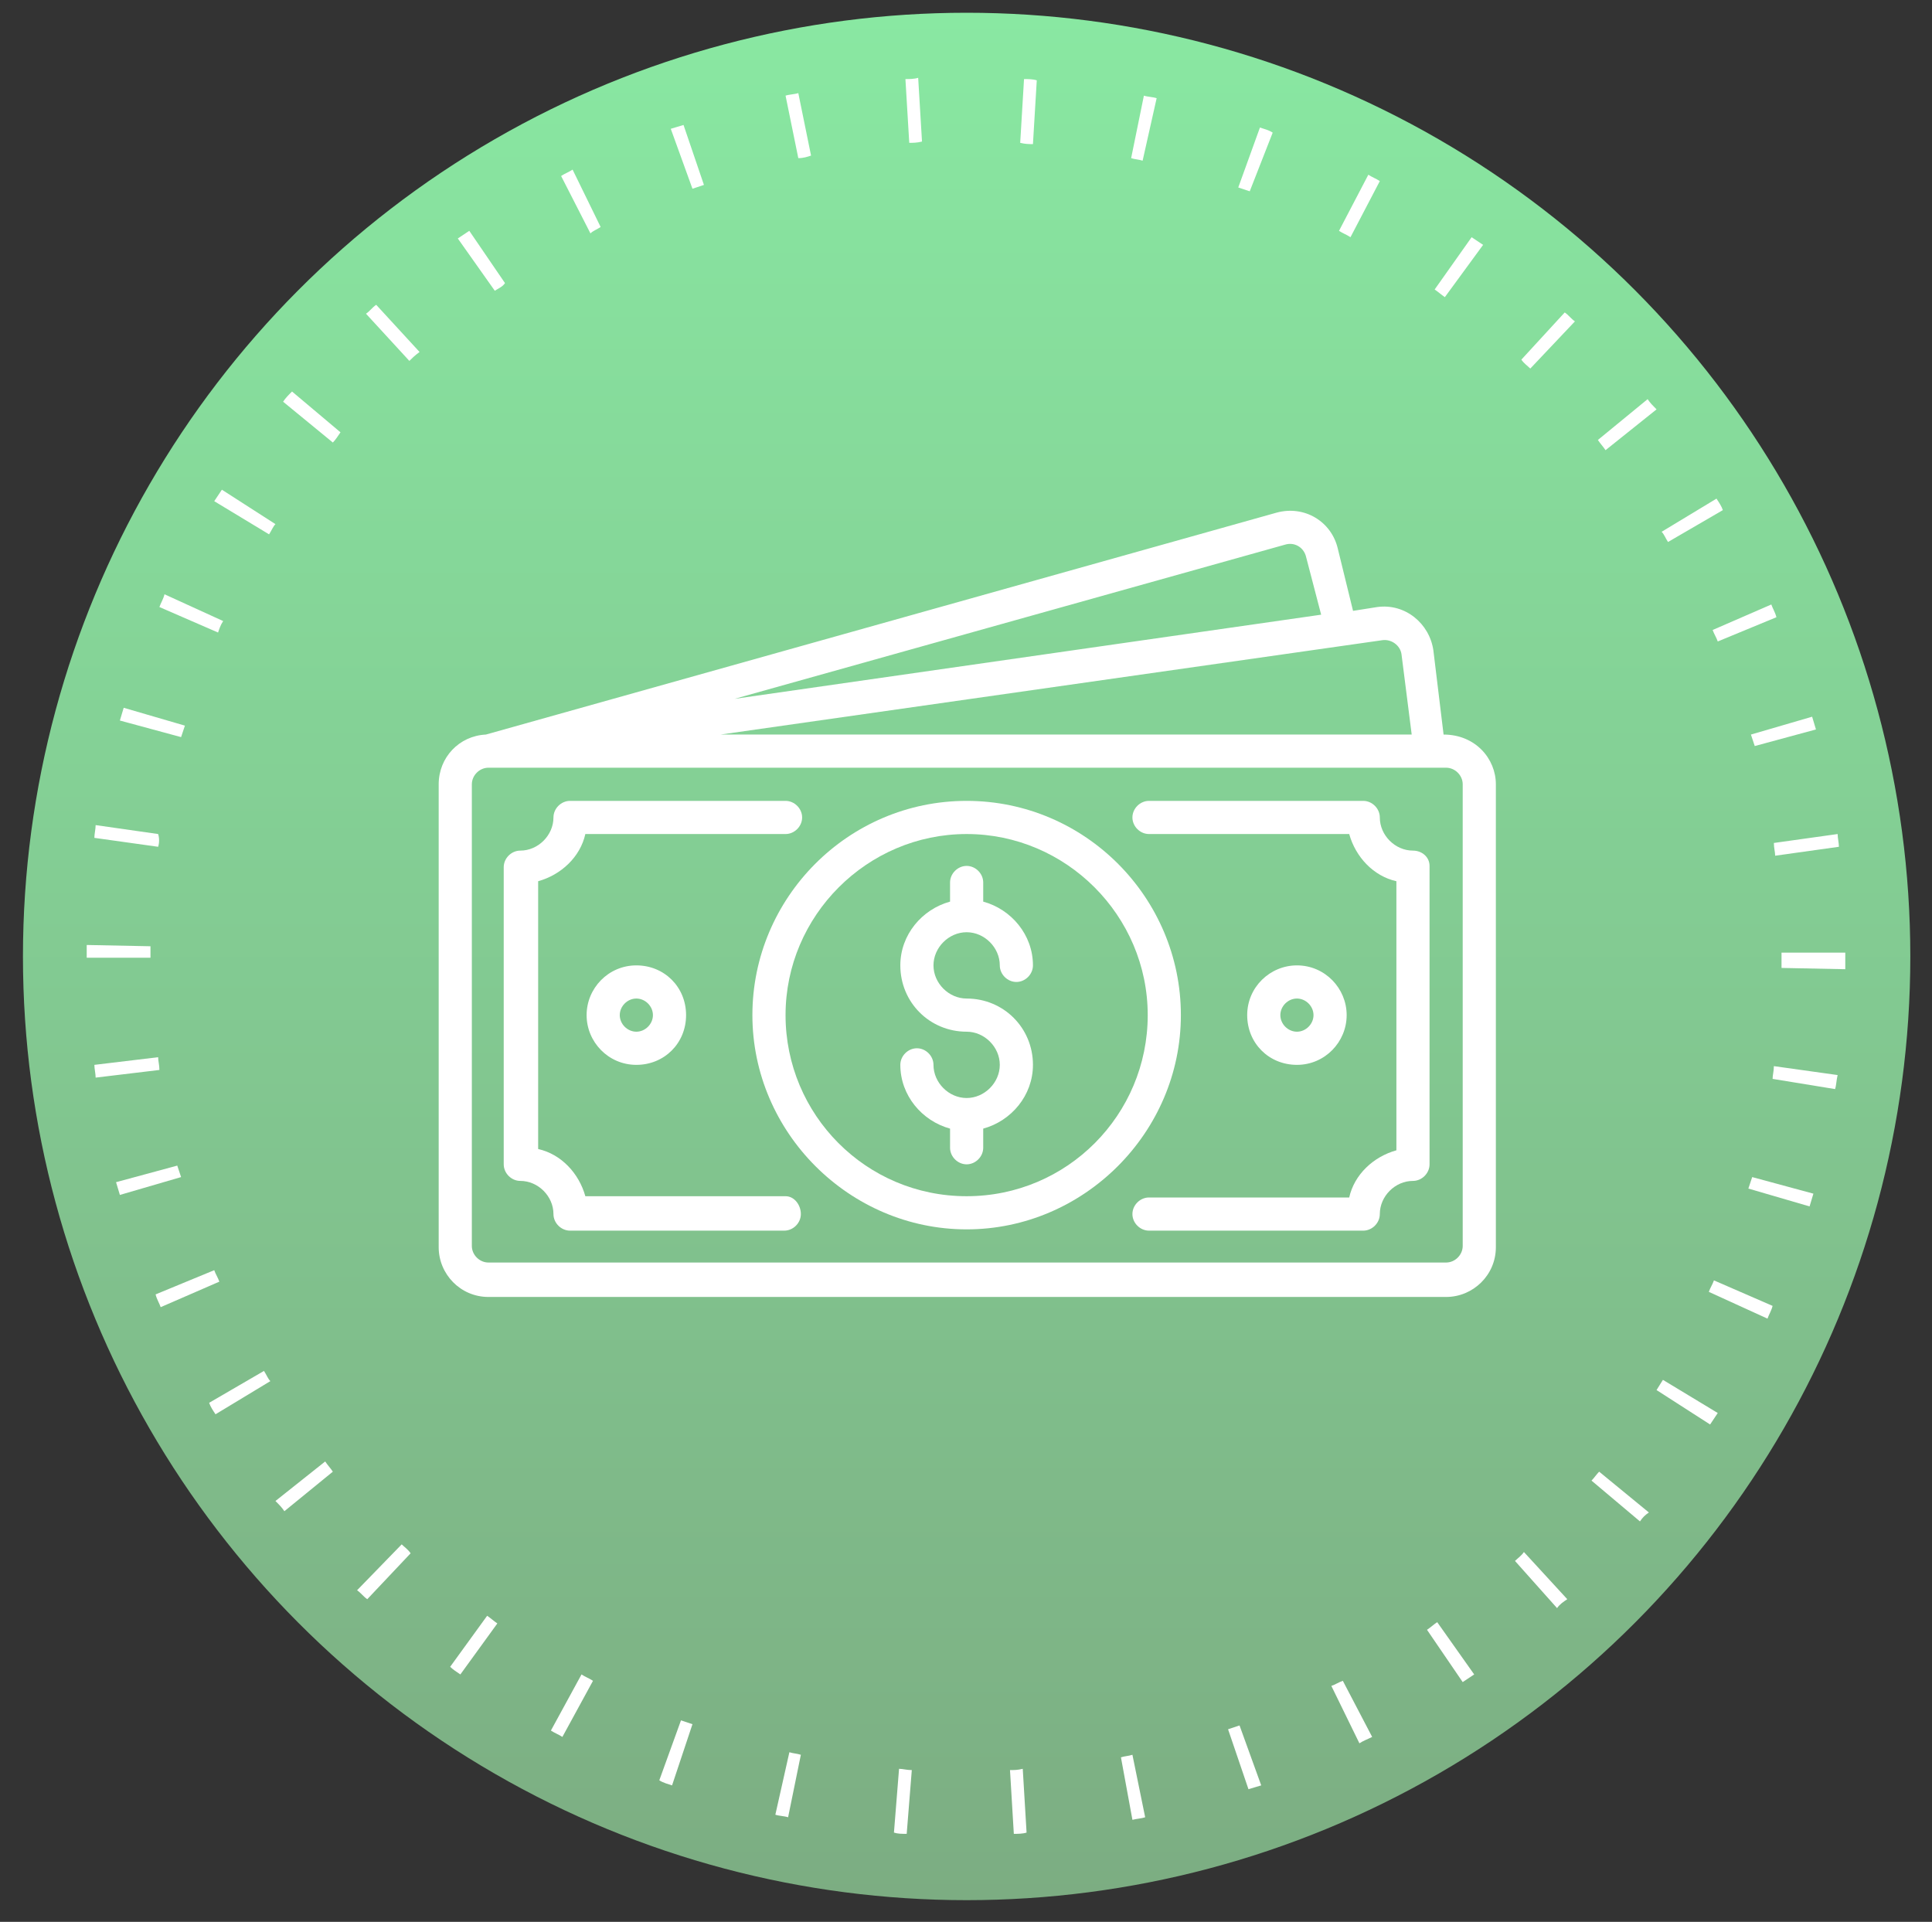
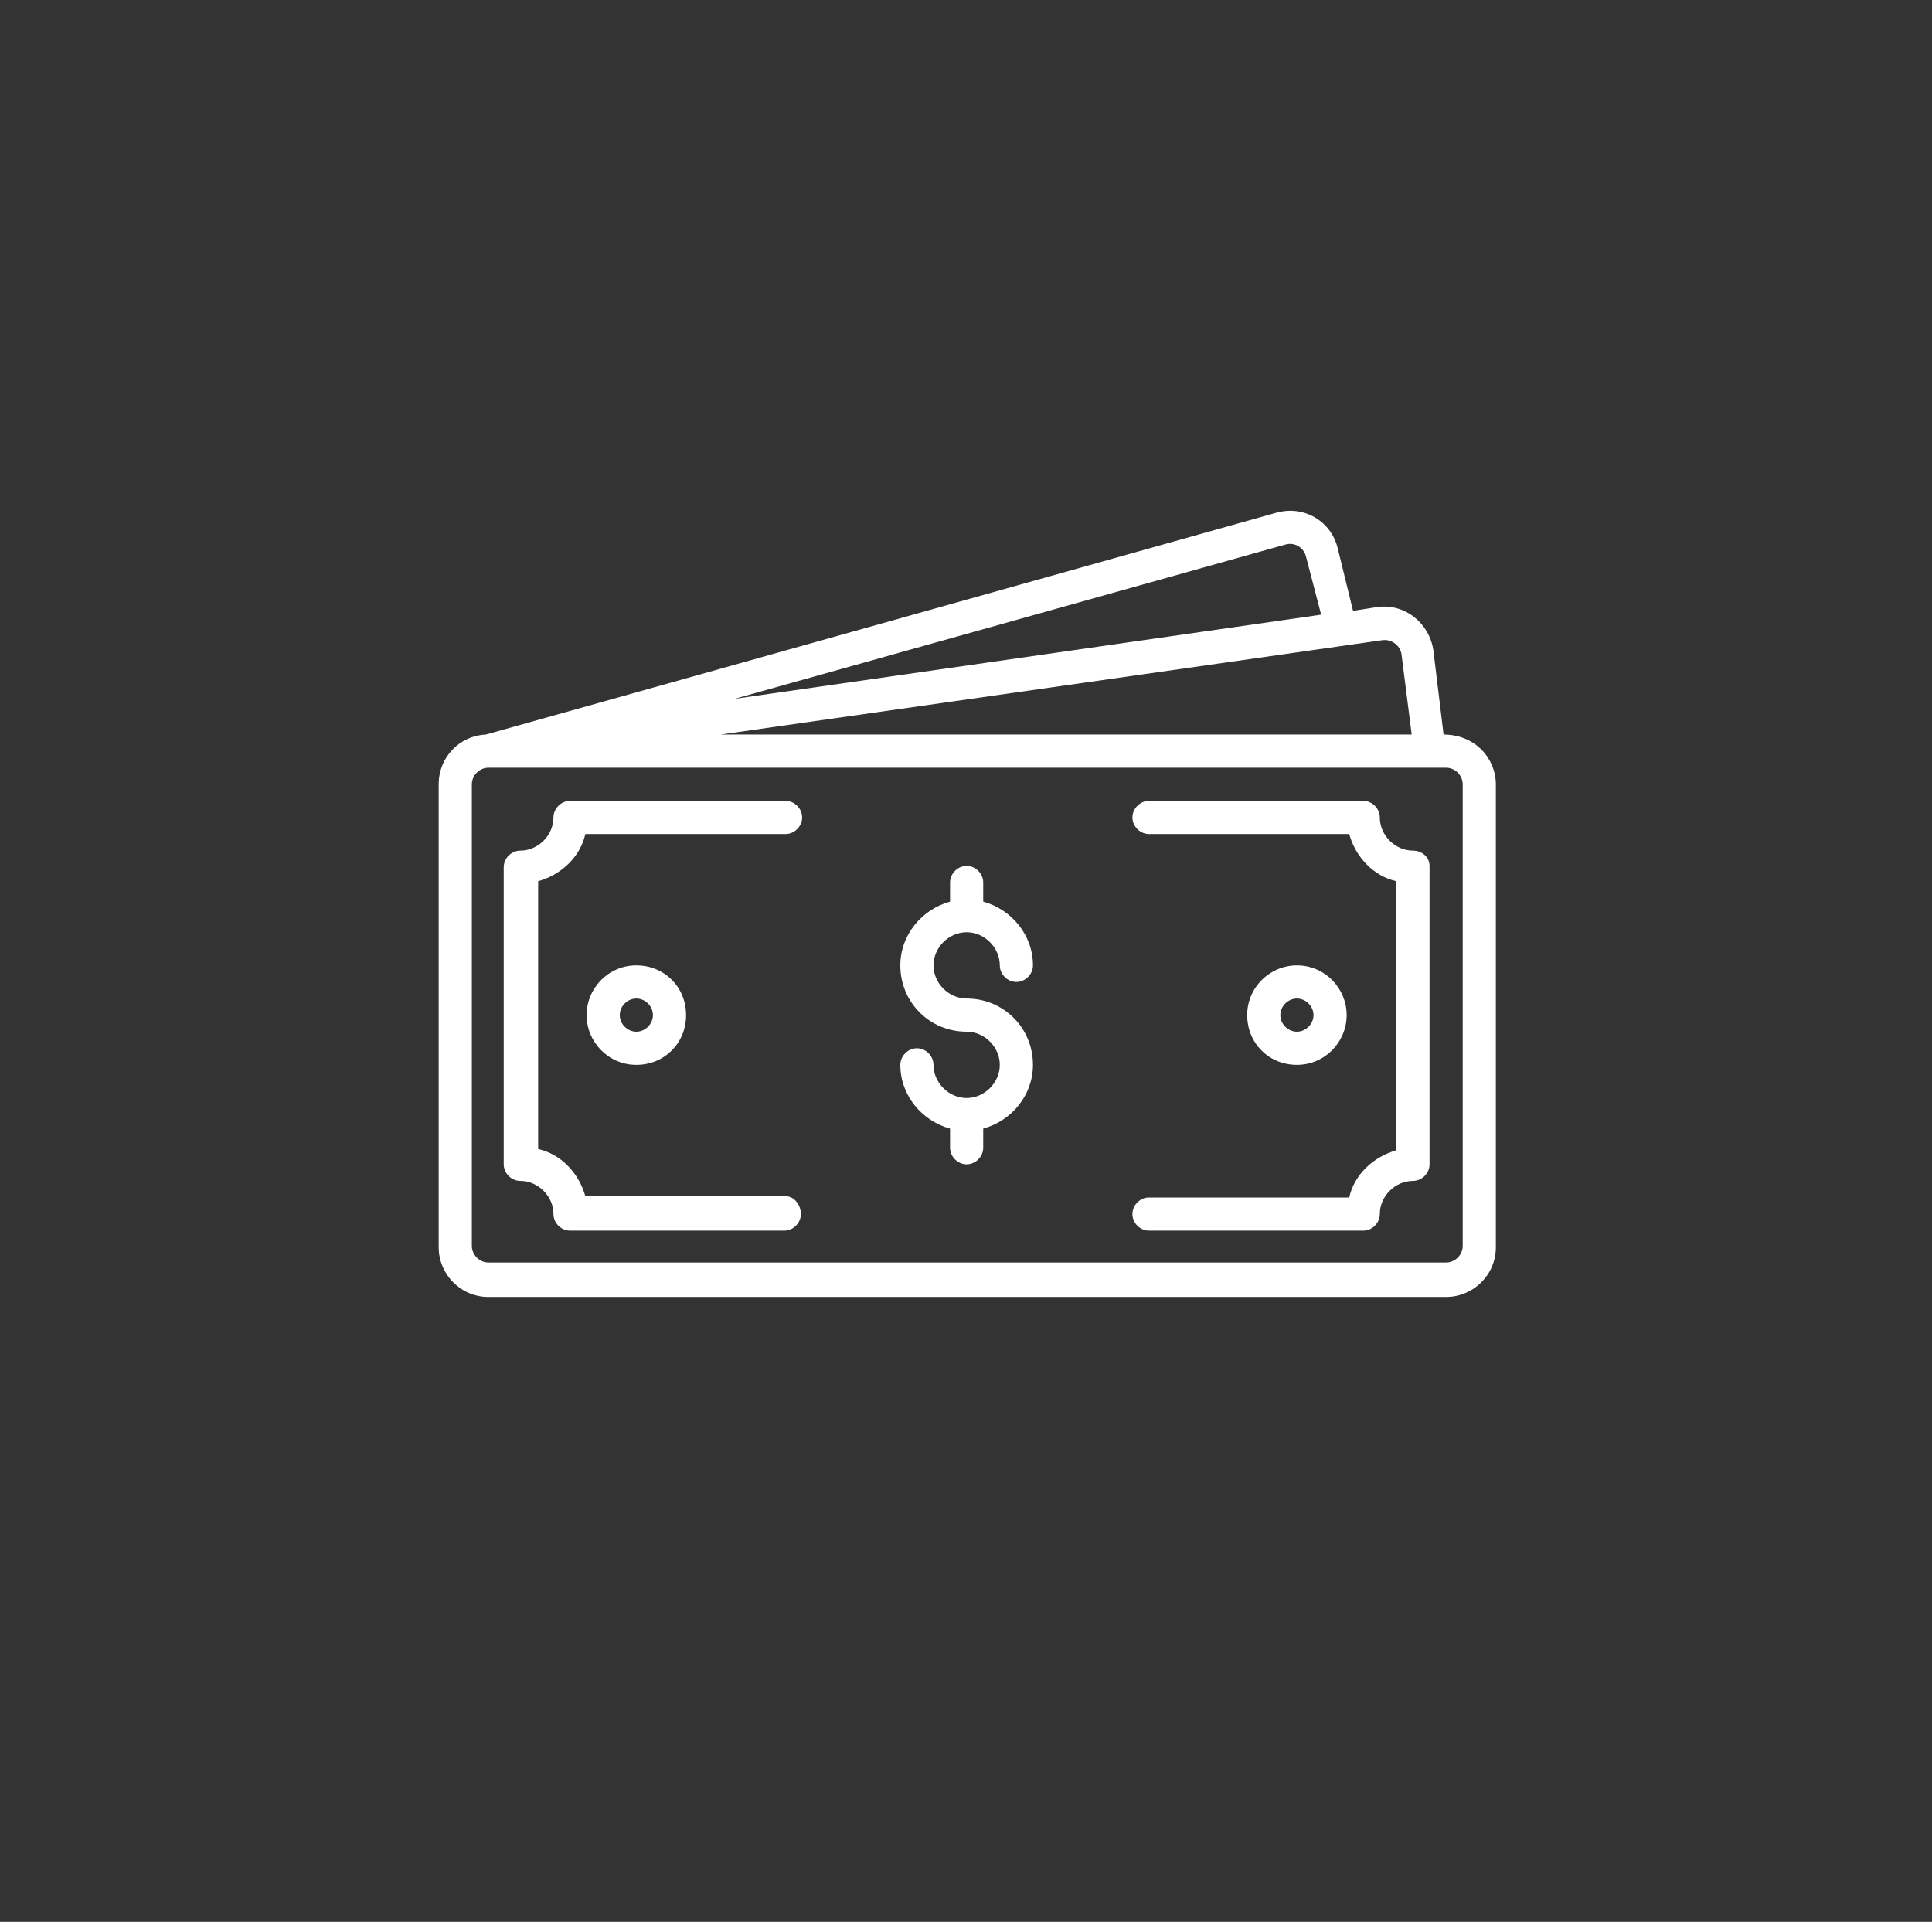
<svg xmlns="http://www.w3.org/2000/svg" version="1.1" id="Layer_1" x="0px" y="0px" viewBox="0 0 151.5 150.7" style="enable-background:new 0 0 151.5 150.7;" xml:space="preserve">
  <rect x="0" y="0" width="151.5" height="150.7" fill="#333333" stroke="none" />
  <style type="text/css">
	.st0{fill:url(#SVGID_1_);}
	.st1{fill:#FFFFFF;}
</style>
  <linearGradient id="SVGID_1_" gradientUnits="userSpaceOnUse" x1="75.774" y1="1" x2="75.774" y2="149">
    <stop offset="0" style="stop-color:#89E8A2" />
    <stop offset="1" style="stop-color:#7CAD82" />
  </linearGradient>
-   <circle class="st0" cx="75.8" cy="75" r="74" />
-   <path class="st1" d="M79.5,143.8l-0.3-5c0.3,0,0.6,0,1-0.1l0.3,5C80.2,143.8,79.8,143.8,79.5,143.8z M71.1,143.8c-0.4,0-0.7,0-1-0.1  l0.4-5c0.3,0,0.6,0.1,1,0.1L71.1,143.8z M88.8,142.7l-0.9-4.9c0.3-0.1,0.6-0.1,0.9-0.2l1,4.9C89.5,142.6,89.2,142.6,88.8,142.7z   M61.8,142.5c-0.3-0.1-0.7-0.1-1-0.2l1.1-4.9c0.3,0.1,0.6,0.1,0.9,0.2L61.8,142.5z M97.9,140.3l-1.6-4.7c0.3-0.1,0.6-0.2,0.9-0.3  l1.7,4.7C98.6,140.1,98.2,140.2,97.9,140.3z M52.7,140c-0.3-0.1-0.7-0.2-1-0.4l1.7-4.7c0.3,0.1,0.6,0.2,0.9,0.3L52.7,140z   M106.6,136.7l-2.2-4.5c0.3-0.1,0.6-0.3,0.9-0.4l2.3,4.4C107.2,136.4,106.9,136.5,106.6,136.7z M44.1,136.2  c-0.3-0.2-0.6-0.3-0.9-0.5l2.4-4.4c0.3,0.2,0.6,0.3,0.9,0.5L44.1,136.2z M114.7,131.9l-2.8-4.1c0.3-0.2,0.5-0.4,0.8-0.6l2.9,4.1  C115.3,131.5,115,131.7,114.7,131.9z M36.1,131.3c-0.3-0.2-0.6-0.4-0.8-0.6l2.9-4c0.3,0.2,0.5,0.4,0.8,0.6L36.1,131.3z M122.1,126.1  l-3.3-3.7c0.2-0.2,0.5-0.4,0.7-0.7l3.4,3.7C122.6,125.6,122.3,125.8,122.1,126.1z M28.8,125.4c-0.3-0.2-0.5-0.5-0.8-0.7l3.5-3.6  c0.2,0.2,0.5,0.4,0.7,0.7L28.8,125.4z M128.6,119.3l-3.8-3.2c0.2-0.2,0.4-0.5,0.6-0.7l3.9,3.2C129,118.8,128.8,119,128.6,119.3z   M22.3,118.5c-0.2-0.3-0.4-0.5-0.7-0.8l3.9-3.1c0.2,0.3,0.4,0.5,0.6,0.8L22.3,118.5z M134.1,111.7l-4.2-2.7c0.2-0.3,0.3-0.5,0.5-0.8  l4.3,2.6C134.5,111.1,134.3,111.4,134.1,111.7z M16.9,110.9c-0.2-0.3-0.4-0.6-0.5-0.9l4.3-2.5c0.2,0.3,0.3,0.6,0.5,0.8L16.9,110.9z   M138.6,103.4l-4.6-2.1c0.1-0.3,0.3-0.6,0.4-0.9l4.6,2C138.9,102.8,138.7,103.1,138.6,103.4z M12.6,102.5c-0.1-0.3-0.3-0.6-0.4-1  l4.6-1.9c0.1,0.3,0.3,0.6,0.4,0.9L12.6,102.5z M141.9,94.6l-4.8-1.4c0.1-0.3,0.2-0.6,0.3-0.9l4.8,1.3  C142.1,93.9,142,94.3,141.9,94.6z M9.4,93.7c-0.1-0.3-0.2-0.7-0.3-1l4.8-1.3c0.1,0.3,0.2,0.6,0.3,0.9L9.4,93.7z M143.9,85.4  l-4.9-0.8c0-0.3,0.1-0.6,0.1-1l5,0.7C144,84.7,144,85.1,143.9,85.4z M7.5,84.5c0-0.3-0.1-0.7-0.1-1l5-0.6c0,0.3,0.1,0.6,0.1,1  L7.5,84.5z M144.7,76l-5-0.1c0-0.3,0-0.6,0-1v-0.2h5V75C144.7,75.3,144.7,75.7,144.7,76z M8.1,75.1l-1.3,0c0-0.4,0-0.7,0-1l5,0.1  c0,0.3,0,0.6,0,0.9L8.1,75.1z M139.2,67.1c0-0.3-0.1-0.6-0.1-1l5-0.7c0,0.3,0.1,0.7,0.1,1L139.2,67.1z M12.4,66.4l-5-0.7  c0-0.3,0.1-0.7,0.1-1l4.9,0.7C12.5,65.7,12.5,66.1,12.4,66.4z M137.6,58.5c-0.1-0.3-0.2-0.6-0.3-0.9l4.8-1.4c0.1,0.3,0.2,0.7,0.3,1  L137.6,58.5z M14.2,57.8l-4.8-1.3c0.1-0.3,0.2-0.7,0.3-1l4.8,1.4C14.4,57.2,14.3,57.5,14.2,57.8z M134.7,50.3  c-0.1-0.3-0.3-0.6-0.4-0.9l4.6-2c0.1,0.3,0.3,0.6,0.4,1L134.7,50.3z M17.1,49.6l-4.6-2c0.1-0.3,0.3-0.6,0.4-1l4.6,2.1  C17.3,49,17.2,49.3,17.1,49.6z M130.8,42.5c-0.2-0.3-0.3-0.6-0.5-0.8l4.3-2.6c0.2,0.3,0.4,0.6,0.5,0.9L130.8,42.5z M21.1,41.9  l-4.3-2.6c0.2-0.3,0.4-0.6,0.6-0.9l4.2,2.7C21.4,41.3,21.3,41.6,21.1,41.9z M125.9,35.3c-0.2-0.3-0.4-0.5-0.6-0.8l3.9-3.2  c0.2,0.3,0.4,0.5,0.7,0.8L125.9,35.3z M26.1,34.7l-3.9-3.2c0.2-0.3,0.4-0.5,0.7-0.8l3.8,3.2C26.5,34.2,26.3,34.5,26.1,34.7z   M120,28.9c-0.2-0.2-0.5-0.4-0.7-0.7l3.4-3.7c0.3,0.2,0.5,0.5,0.8,0.7L120,28.9z M32.1,28.3l-3.4-3.7c0.3-0.2,0.5-0.5,0.8-0.7  l3.4,3.7C32.5,27.9,32.3,28.1,32.1,28.3z M113.3,23.3c-0.3-0.2-0.5-0.4-0.8-0.6l2.9-4.1c0.3,0.2,0.6,0.4,0.9,0.6L113.3,23.3z   M38.8,22.8l-2.9-4.1c0.3-0.2,0.6-0.4,0.9-0.6l2.8,4.1C39.4,22.5,39.1,22.6,38.8,22.8z M105.9,18.6c-0.3-0.2-0.6-0.3-0.9-0.5  l2.3-4.4c0.3,0.2,0.6,0.3,0.9,0.5L105.9,18.6z M46.3,18.3L44,13.8c0.3-0.2,0.6-0.3,0.9-0.5l2.2,4.5C46.8,18,46.5,18.1,46.3,18.3z   M98,15c-0.3-0.1-0.6-0.2-0.9-0.3l1.7-4.7c0.3,0.1,0.7,0.2,1,0.4L98,15z M54.3,14.8l-1.7-4.7c0.3-0.1,0.7-0.2,1-0.3l1.6,4.7  C54.9,14.6,54.6,14.7,54.3,14.8z M89.6,12.6c-0.3-0.1-0.6-0.1-0.9-0.2l1-4.9c0.3,0.1,0.7,0.1,1,0.2L89.6,12.6z M62.6,12.4l-1-4.9  c0.3-0.1,0.7-0.1,1-0.2l1,4.9C63.3,12.3,63,12.4,62.6,12.4z M81,11.3c-0.3,0-0.6,0-1-0.1l0.3-5c0.3,0,0.7,0,1,0.1L81,11.3z   M71.3,11.2l-0.3-5c0.3,0,0.7,0,1-0.1l0.3,5C71.9,11.2,71.6,11.2,71.3,11.2z" />
  <g>
    <path class="st1" d="M75.8,73.1c1.4,0,2.6,1.2,2.6,2.6c0,0.7,0.6,1.3,1.3,1.3c0.7,0,1.3-0.6,1.3-1.3c0-2.4-1.7-4.4-3.9-5v-1.5   c0-0.7-0.6-1.3-1.3-1.3c-0.7,0-1.3,0.6-1.3,1.3v1.5c-2.2,0.6-3.9,2.6-3.9,5c0,2.9,2.3,5.2,5.2,5.2c1.4,0,2.6,1.2,2.6,2.6   c0,1.4-1.2,2.6-2.6,2.6c-1.4,0-2.6-1.2-2.6-2.6c0-0.7-0.6-1.3-1.3-1.3c-0.7,0-1.3,0.6-1.3,1.3c0,2.4,1.7,4.4,3.9,5V90   c0,0.7,0.6,1.3,1.3,1.3c0.7,0,1.3-0.6,1.3-1.3v-1.5c2.2-0.6,3.9-2.6,3.9-5c0-2.9-2.3-5.2-5.2-5.2c-1.4,0-2.6-1.2-2.6-2.6   C73.2,74.3,74.4,73.1,75.8,73.1z" />
-     <path class="st1" d="M75.8,62.8c-9.3,0-16.8,7.6-16.8,16.8s7.6,16.8,16.8,16.8s16.8-7.6,16.8-16.8S85.1,62.8,75.8,62.8L75.8,62.8z    M75.8,93.8c-7.9,0-14.2-6.4-14.2-14.2S68,65.4,75.8,65.4s14.2,6.4,14.2,14.2S83.7,93.8,75.8,93.8z" />
    <path class="st1" d="M113.2,57.6l-0.8-6.6c-0.3-2.1-2.2-3.7-4.4-3.4l-1.9,0.3l-1.2-4.9c-0.5-2.1-2.6-3.4-4.8-2.8L38.1,57.6   c-2.1,0.1-3.7,1.8-3.7,3.9v36.3c0,2.1,1.7,3.9,3.9,3.9h75.1c2.1,0,3.9-1.7,3.9-3.9V61.5C117.3,59.5,115.7,57.6,113.2,57.6   L113.2,57.6z M108.4,50.2c0.7-0.1,1.4,0.4,1.5,1.1l0.8,6.3H56.5L108.4,50.2z M100.8,42.7c0.7-0.2,1.4,0.2,1.6,0.9l1.2,4.6l-46,6.6   L100.8,42.7z M114.7,97.7c0,0.7-0.6,1.3-1.3,1.3H38.3c-0.7,0-1.3-0.6-1.3-1.3V61.5c0-0.7,0.6-1.3,1.3-1.3c0.4,0-6.5,0,75.1,0   c0.7,0,1.3,0.6,1.3,1.3V97.7z" />
    <path class="st1" d="M110.8,66.7c-1.4,0-2.6-1.2-2.6-2.6c0-0.7-0.6-1.3-1.3-1.3H90.1c-0.7,0-1.3,0.6-1.3,1.3c0,0.7,0.6,1.3,1.3,1.3   h15.7c0.5,1.8,1.9,3.3,3.7,3.7v21.1c-1.8,0.5-3.3,1.9-3.7,3.7H90.1c-0.7,0-1.3,0.6-1.3,1.3c0,0.7,0.6,1.3,1.3,1.3h16.8   c0.7,0,1.3-0.6,1.3-1.3c0-1.4,1.2-2.6,2.6-2.6c0.7,0,1.3-0.6,1.3-1.3V67.9C112.1,67.2,111.5,66.7,110.8,66.7L110.8,66.7z" />
    <path class="st1" d="M61.6,93.8H45.9c-0.5-1.8-1.9-3.3-3.7-3.7V69.1c1.8-0.5,3.3-1.9,3.7-3.7h15.7c0.7,0,1.3-0.6,1.3-1.3   c0-0.7-0.6-1.3-1.3-1.3H44.7c-0.7,0-1.3,0.6-1.3,1.3c0,1.4-1.2,2.6-2.6,2.6c-0.7,0-1.3,0.6-1.3,1.3v23.3c0,0.7,0.6,1.3,1.3,1.3   c1.4,0,2.6,1.2,2.6,2.6c0,0.7,0.6,1.3,1.3,1.3h16.8c0.7,0,1.3-0.6,1.3-1.3S62.3,93.8,61.6,93.8z" />
    <path class="st1" d="M46,79.6c0,2.1,1.7,3.9,3.9,3.9s3.9-1.7,3.9-3.9s-1.7-3.9-3.9-3.9S46,77.5,46,79.6z M51.2,79.6   c0,0.7-0.6,1.3-1.3,1.3s-1.3-0.6-1.3-1.3s0.6-1.3,1.3-1.3S51.2,78.9,51.2,79.6z" />
    <path class="st1" d="M105.6,79.6c0-2.1-1.7-3.9-3.9-3.9c-2.1,0-3.9,1.7-3.9,3.9s1.7,3.9,3.9,3.9C103.9,83.5,105.6,81.7,105.6,79.6z    M100.4,79.6c0-0.7,0.6-1.3,1.3-1.3s1.3,0.6,1.3,1.3s-0.6,1.3-1.3,1.3S100.4,80.3,100.4,79.6z" />
  </g>
</svg>